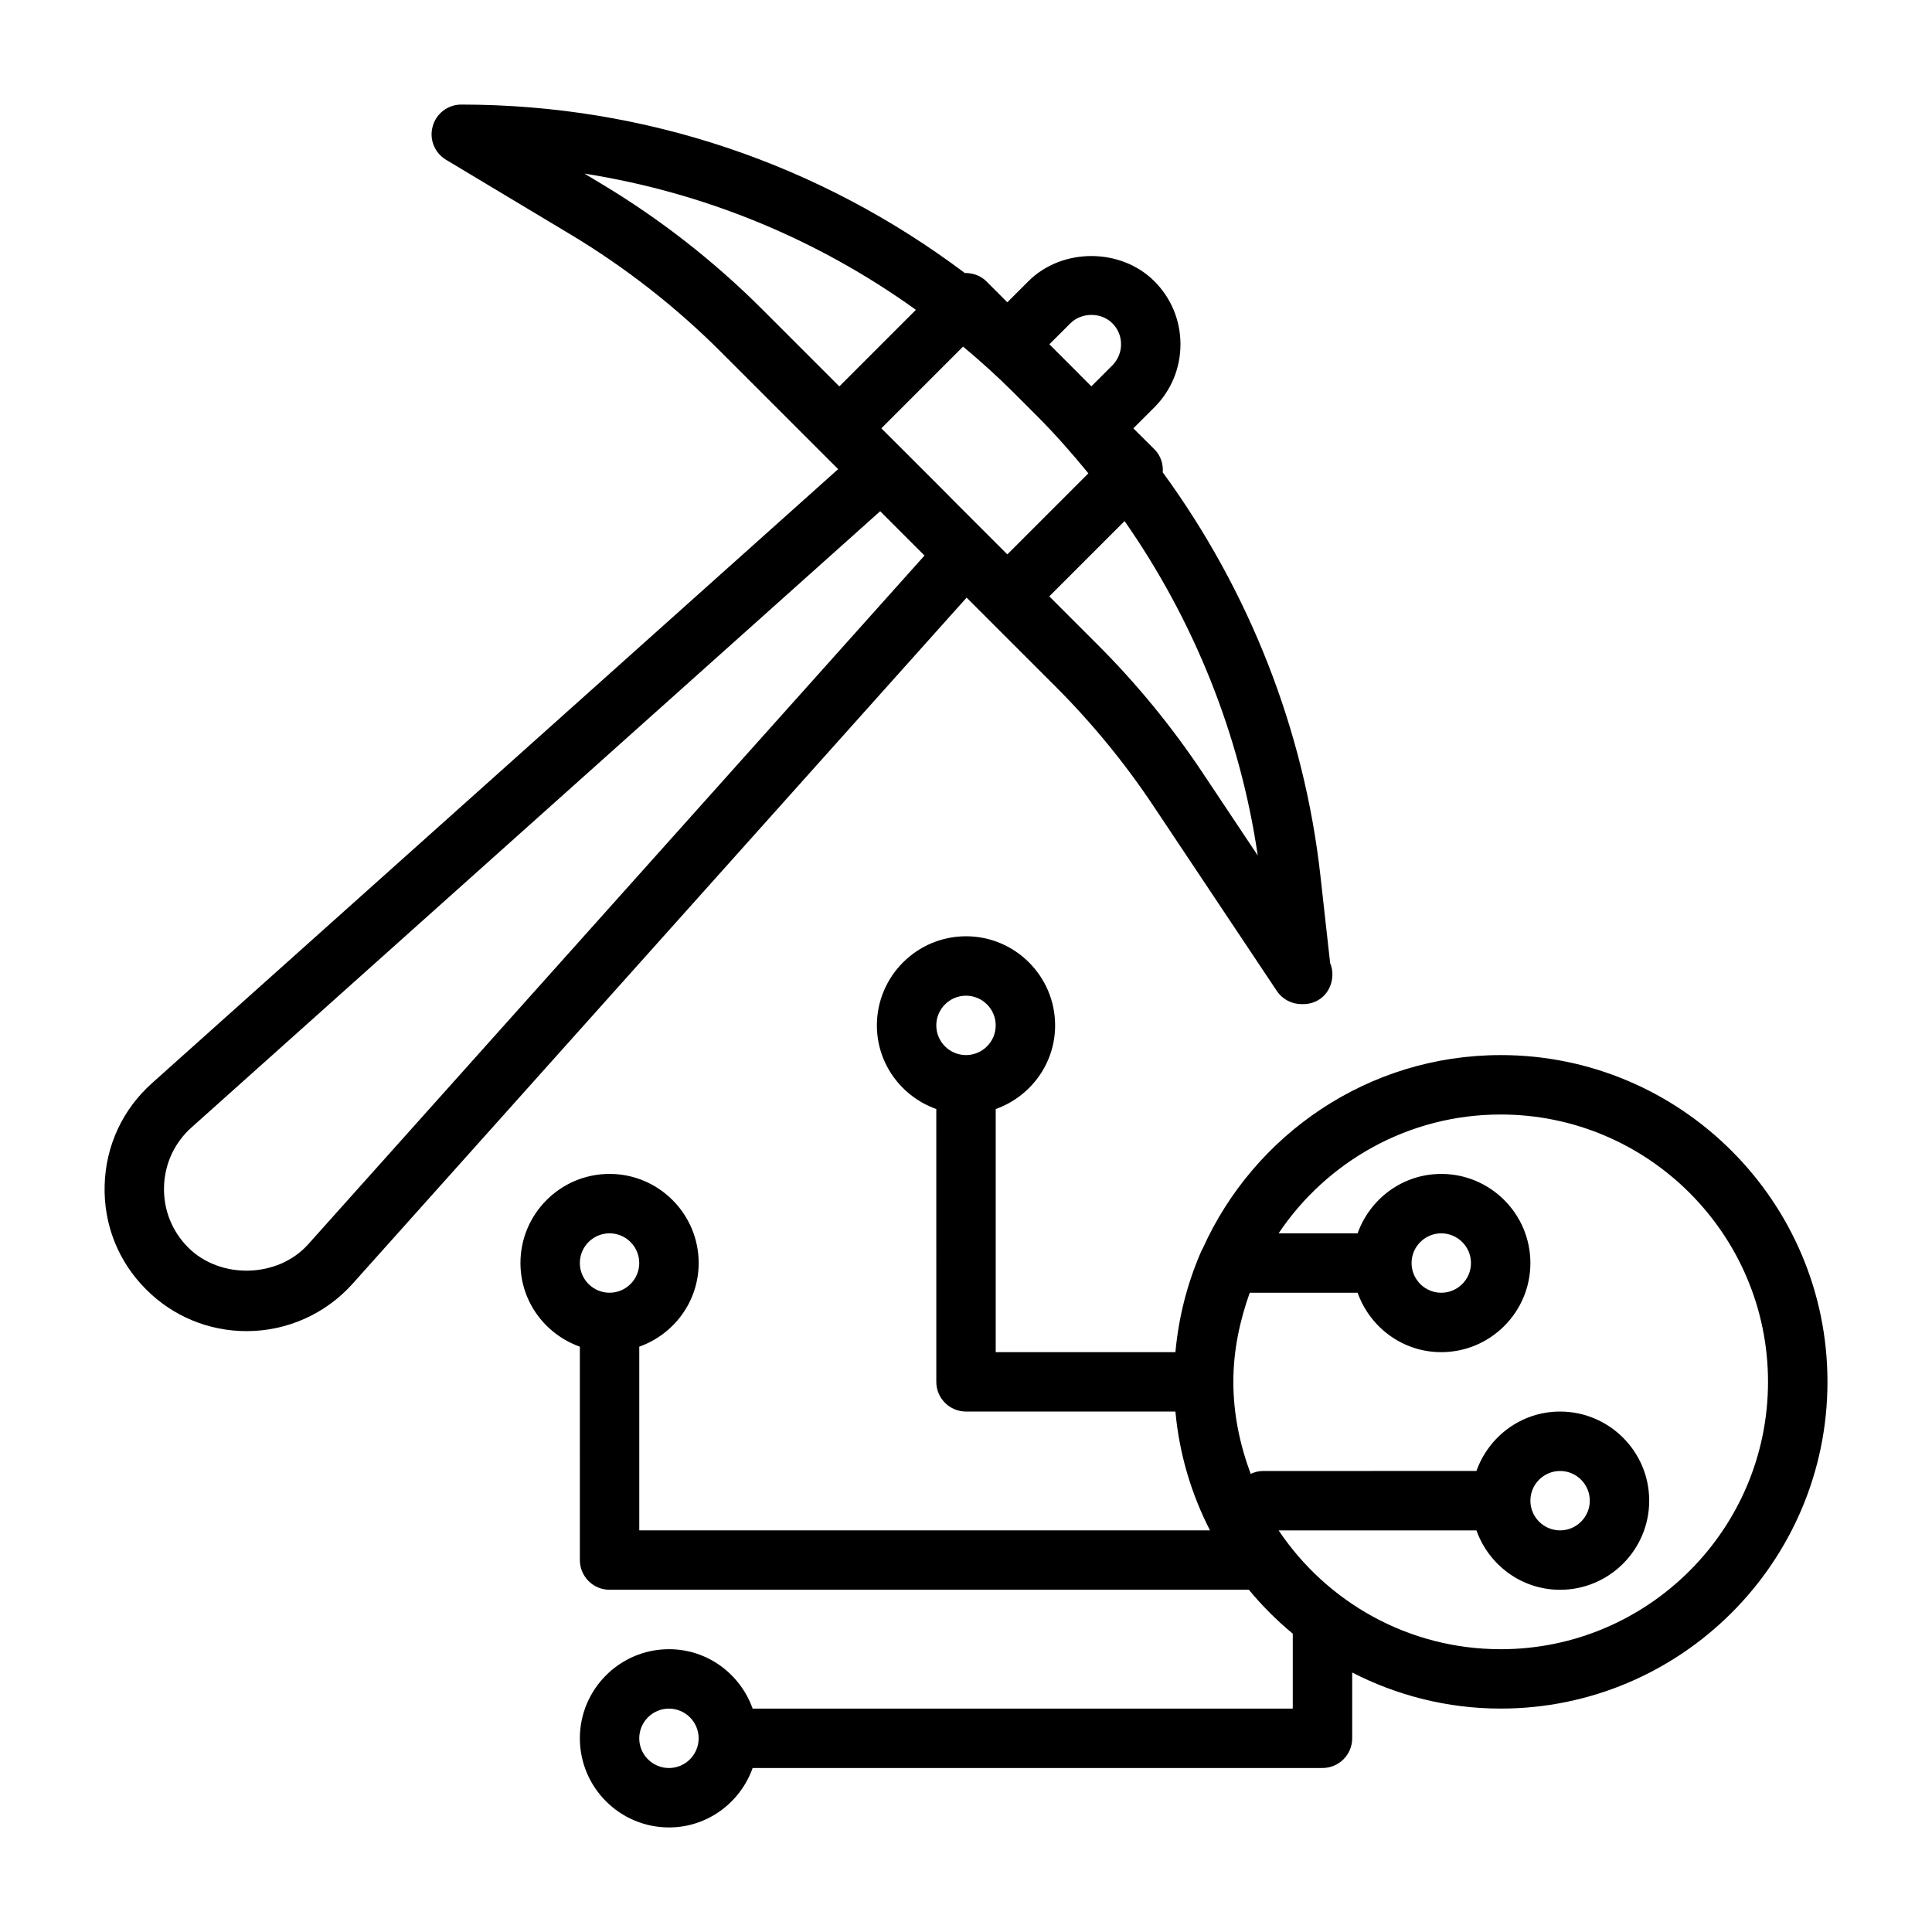
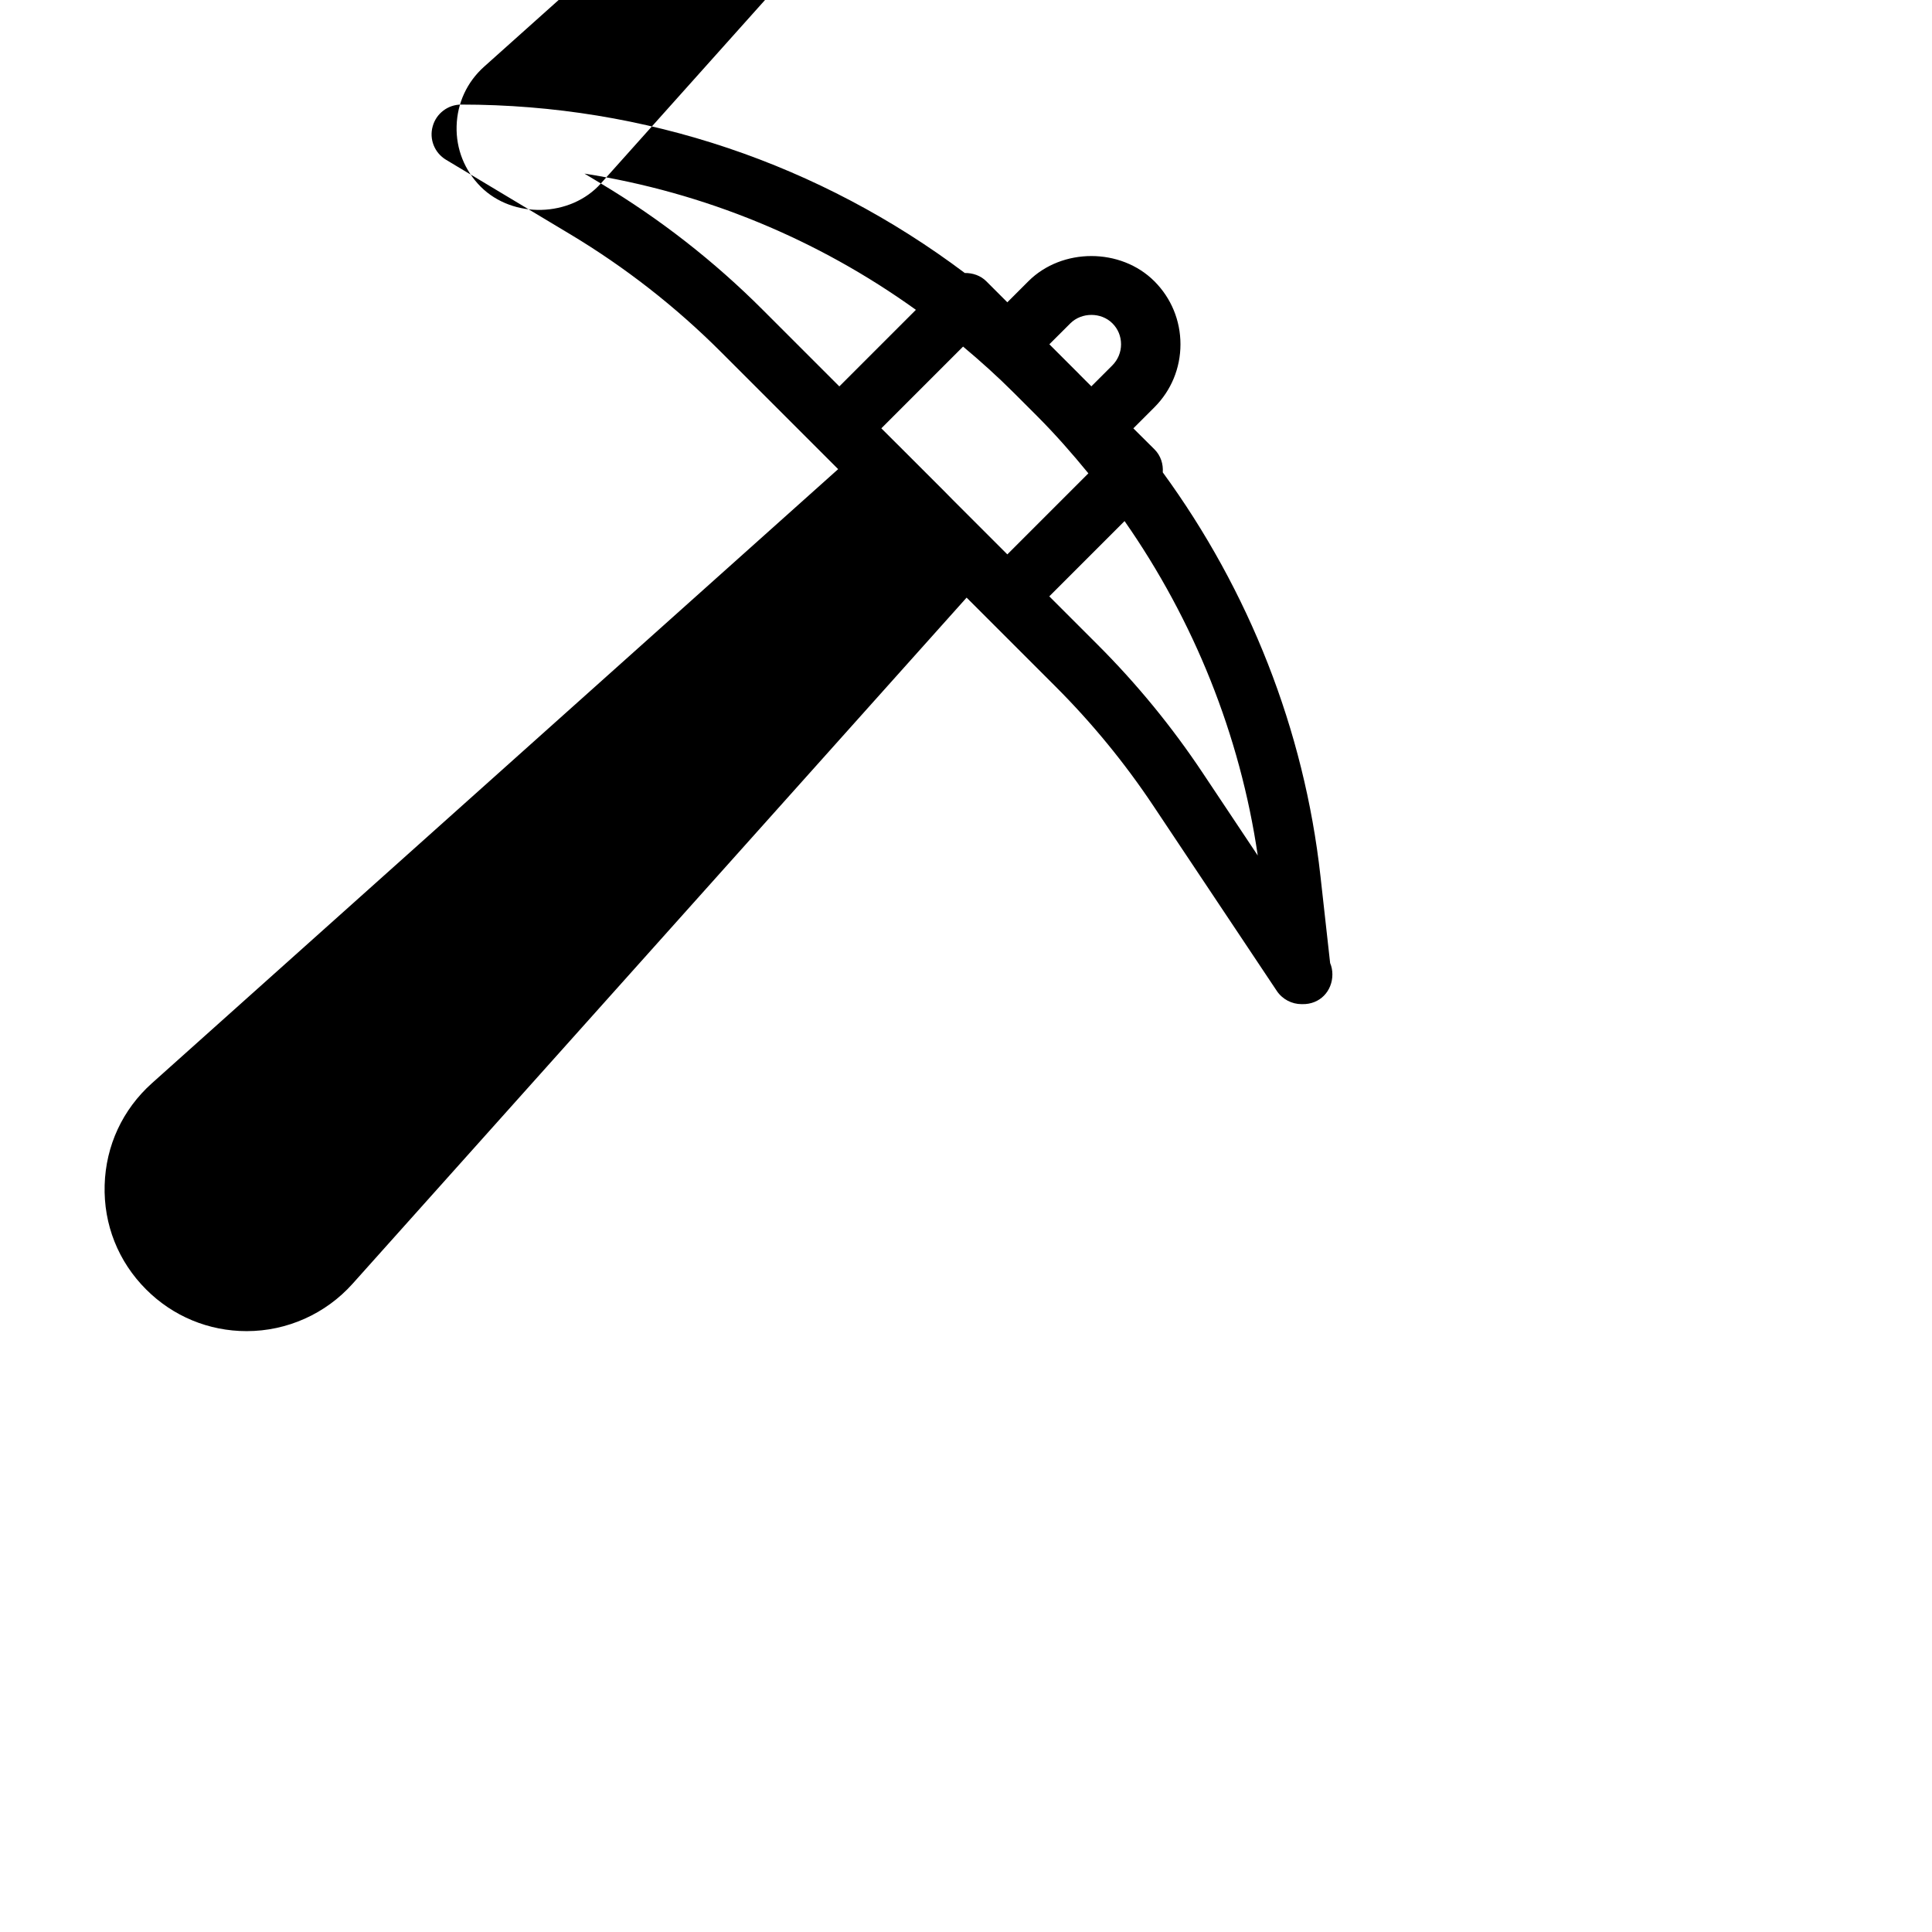
<svg xmlns="http://www.w3.org/2000/svg" fill="#000000" width="800px" height="800px" version="1.1" viewBox="144 144 512 512">
  <g>
-     <path d="m405.4 307.61 18.344 18.344c9.652 9.652 18.359 20.277 25.883 31.566l32.73 49.074c1.496 2.234 3.984 3.512 6.551 3.512h0.172c4.723 0.125 8.016-3.481 8.016-7.871 0-1.07-0.203-2.094-0.598-3.023l-2.566-23.066c-4.297-38.73-18.941-75.68-41.785-106.96 0.156-2.188-0.52-4.426-2.203-6.109l-5.594-5.559 5.574-5.574c4.457-4.457 6.91-10.391 6.91-16.703s-2.457-12.25-6.91-16.703c-8.91-8.91-24.48-8.91-33.395 0l-5.574 5.574-5.574-5.574c-1.512-1.512-3.606-2.219-5.699-2.188-38.332-28.816-84.621-44.637-133.44-44.637-3.543 0-6.644 2.363-7.574 5.777-0.961 3.398 0.488 7.019 3.527 8.848l32.969 19.773c14.5 8.707 27.914 19.176 39.895 31.156l31.062 31.062-181.84 162.72c-7.793 6.977-12.25 16.562-12.547 27.016-0.301 10.453 3.606 20.277 11.004 27.664 7.117 7.117 16.578 11.035 26.625 11.035 10.723 0 20.941-4.582 28.07-12.547l162.73-181.84zm7.211-59.578 6.344 6.344c4.769 4.785 9.211 9.855 13.477 15.066l-21.477 21.477-14.438-14.438-2.246-2.281-11.133-11.133-5.574-5.555 21.664-21.664c4.598 3.856 9.086 7.887 13.383 12.184zm50.098 100.77c-8.094-12.156-17.445-23.586-27.852-33.977l-12.785-12.785 19.949-19.949c18.375 26.324 30.621 56.711 35.297 88.625zm-35.047-119.12c2.977-2.961 8.156-2.977 11.133 0 1.496 1.48 2.297 3.449 2.297 5.559 0 2.094-0.82 4.078-2.297 5.574l-5.574 5.57-3.148-3.148c-0.031-0.031-0.062-0.062-0.078-0.094l-6.156-6.156c-0.031-0.031-0.062-0.047-0.078-0.078l-1.668-1.668zm-124.43-37.062-4.344-2.613c31.789 5.008 61.715 17.336 87.836 36.102l-20.293 20.293-20.246-20.246c-12.879-12.91-27.332-24.184-42.953-33.535zm-77.539 281.11c-8.012 8.977-23.285 9.402-31.832 0.867-4.281-4.297-6.566-10.012-6.391-16.09 0.172-6.094 2.754-11.668 7.289-15.727l182.5-163.3 11.746 11.746z" />
-     <path d="m541.7 423.61c-35.109 0-65.355 21.051-78.926 51.168-0.285 0.473-0.52 0.93-0.707 1.465-3.481 8.141-5.731 16.91-6.566 26.086l-47.625 0.004v-64.426c9.148-3.258 15.742-11.918 15.742-22.168 0-13.02-10.598-23.617-23.617-23.617-13.02 0-23.617 10.598-23.617 23.617 0 10.25 6.598 18.91 15.742 22.168l0.004 72.297c0 4.344 3.527 7.871 7.871 7.871h55.496c1.023 11.258 4.234 21.883 9.164 31.488h-151.25v-48.68c9.148-3.258 15.742-11.918 15.742-22.168 0-13.02-10.598-23.617-23.617-23.617-13.016 0-23.613 10.598-23.613 23.617 0 10.25 6.598 18.91 15.742 22.168l0.004 56.551c0 4.344 3.527 7.871 7.871 7.871h169.42c3.512 4.234 7.398 8.141 11.637 11.637l-0.004 19.855h-143.14c-3.258-9.148-11.918-15.742-22.168-15.742-13.02 0-23.617 10.598-23.617 23.617s10.598 23.617 23.617 23.617c10.25 0 18.91-6.598 22.168-15.742l151.02-0.008c4.344 0 7.871-3.527 7.871-7.871v-17.43c11.824 6.062 25.176 9.555 39.359 9.555 47.734 0 86.594-38.84 86.594-86.594 0.004-47.746-38.855-86.59-86.59-86.59zm-141.7-15.742c4.328 0 7.871 3.527 7.871 7.871s-3.543 7.871-7.871 7.871-7.871-3.527-7.871-7.871c-0.004-4.344 3.539-7.871 7.871-7.871zm-94.465 62.977c4.328 0 7.871 3.527 7.871 7.871s-3.543 7.871-7.871 7.871c-4.332 0-7.871-3.527-7.871-7.871s3.539-7.871 7.871-7.871zm15.742 141.7c-4.328 0-7.871-3.527-7.871-7.871s3.543-7.871 7.871-7.871 7.871 3.527 7.871 7.871-3.539 7.871-7.871 7.871zm220.42-31.488c-24.512 0-46.129-12.516-58.852-31.488h52.426c3.258 9.148 11.918 15.742 22.168 15.742 13.02 0 23.617-10.598 23.617-23.617 0-13.02-10.598-23.617-23.617-23.617-10.25 0-18.91 6.598-22.168 15.742l-56.551 0.008c-1.18 0-2.281 0.301-3.273 0.77-2.836-7.637-4.598-15.789-4.598-24.387 0-8.328 1.699-16.199 4.344-23.617h28.59c3.258 9.148 11.918 15.742 22.168 15.742 13.02 0 23.617-10.598 23.617-23.617 0-13.02-10.598-23.617-23.617-23.617-10.25 0-18.91 6.598-22.168 15.742h-20.941c12.723-18.973 34.352-31.488 58.852-31.488 39.062 0 70.848 31.789 70.848 70.848 0.004 39.07-31.781 70.855-70.844 70.855zm7.871-39.359c0-4.344 3.543-7.871 7.871-7.871s7.871 3.527 7.871 7.871-3.543 7.871-7.871 7.871-7.871-3.527-7.871-7.871zm-31.488-62.977c0-4.344 3.543-7.871 7.871-7.871s7.871 3.527 7.871 7.871-3.543 7.871-7.871 7.871-7.871-3.527-7.871-7.871z" />
+     <path d="m405.4 307.61 18.344 18.344c9.652 9.652 18.359 20.277 25.883 31.566l32.73 49.074c1.496 2.234 3.984 3.512 6.551 3.512h0.172c4.723 0.125 8.016-3.481 8.016-7.871 0-1.07-0.203-2.094-0.598-3.023l-2.566-23.066c-4.297-38.73-18.941-75.68-41.785-106.96 0.156-2.188-0.52-4.426-2.203-6.109l-5.594-5.559 5.574-5.574c4.457-4.457 6.91-10.391 6.91-16.703s-2.457-12.25-6.91-16.703c-8.91-8.91-24.48-8.91-33.395 0l-5.574 5.574-5.574-5.574c-1.512-1.512-3.606-2.219-5.699-2.188-38.332-28.816-84.621-44.637-133.44-44.637-3.543 0-6.644 2.363-7.574 5.777-0.961 3.398 0.488 7.019 3.527 8.848l32.969 19.773c14.5 8.707 27.914 19.176 39.895 31.156l31.062 31.062-181.84 162.72c-7.793 6.977-12.25 16.562-12.547 27.016-0.301 10.453 3.606 20.277 11.004 27.664 7.117 7.117 16.578 11.035 26.625 11.035 10.723 0 20.941-4.582 28.07-12.547l162.73-181.84zm7.211-59.578 6.344 6.344c4.769 4.785 9.211 9.855 13.477 15.066l-21.477 21.477-14.438-14.438-2.246-2.281-11.133-11.133-5.574-5.555 21.664-21.664c4.598 3.856 9.086 7.887 13.383 12.184zm50.098 100.77c-8.094-12.156-17.445-23.586-27.852-33.977l-12.785-12.785 19.949-19.949c18.375 26.324 30.621 56.711 35.297 88.625zm-35.047-119.12c2.977-2.961 8.156-2.977 11.133 0 1.496 1.48 2.297 3.449 2.297 5.559 0 2.094-0.82 4.078-2.297 5.574l-5.574 5.57-3.148-3.148c-0.031-0.031-0.062-0.062-0.078-0.094l-6.156-6.156c-0.031-0.031-0.062-0.047-0.078-0.078l-1.668-1.668zm-124.43-37.062-4.344-2.613c31.789 5.008 61.715 17.336 87.836 36.102l-20.293 20.293-20.246-20.246c-12.879-12.91-27.332-24.184-42.953-33.535zc-8.012 8.977-23.285 9.402-31.832 0.867-4.281-4.297-6.566-10.012-6.391-16.09 0.172-6.094 2.754-11.668 7.289-15.727l182.5-163.3 11.746 11.746z" />
  </g>
</svg>